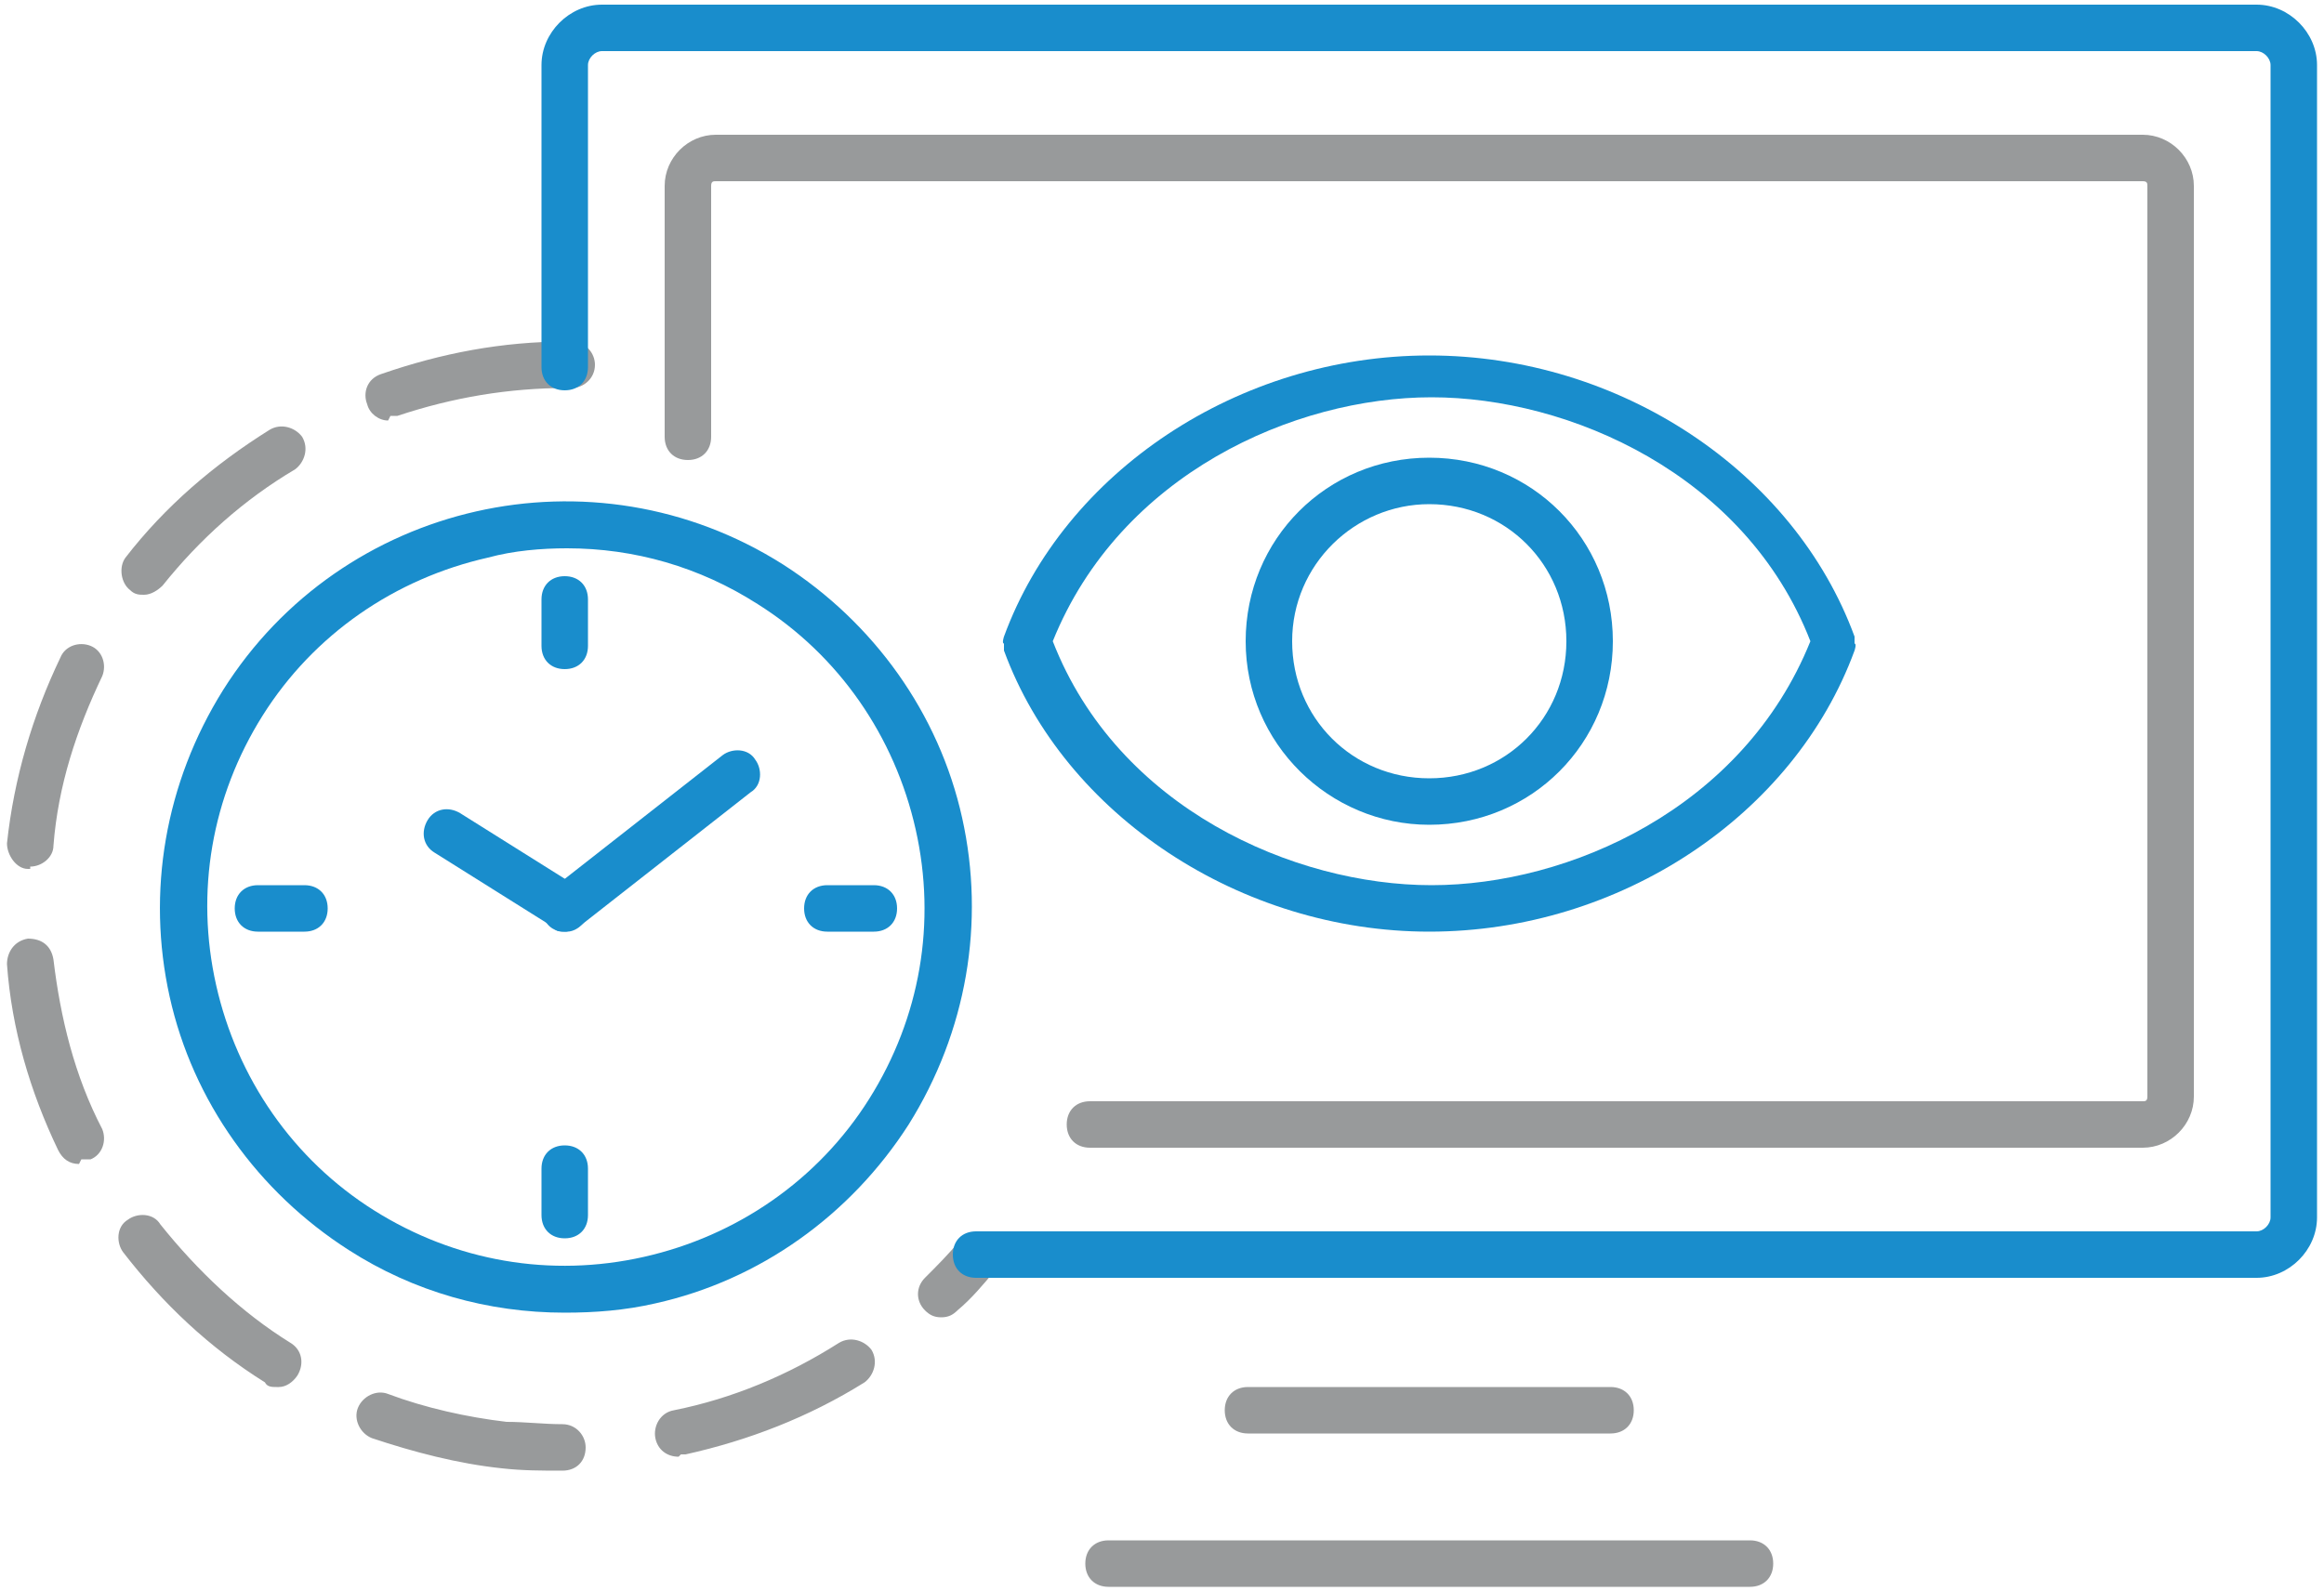
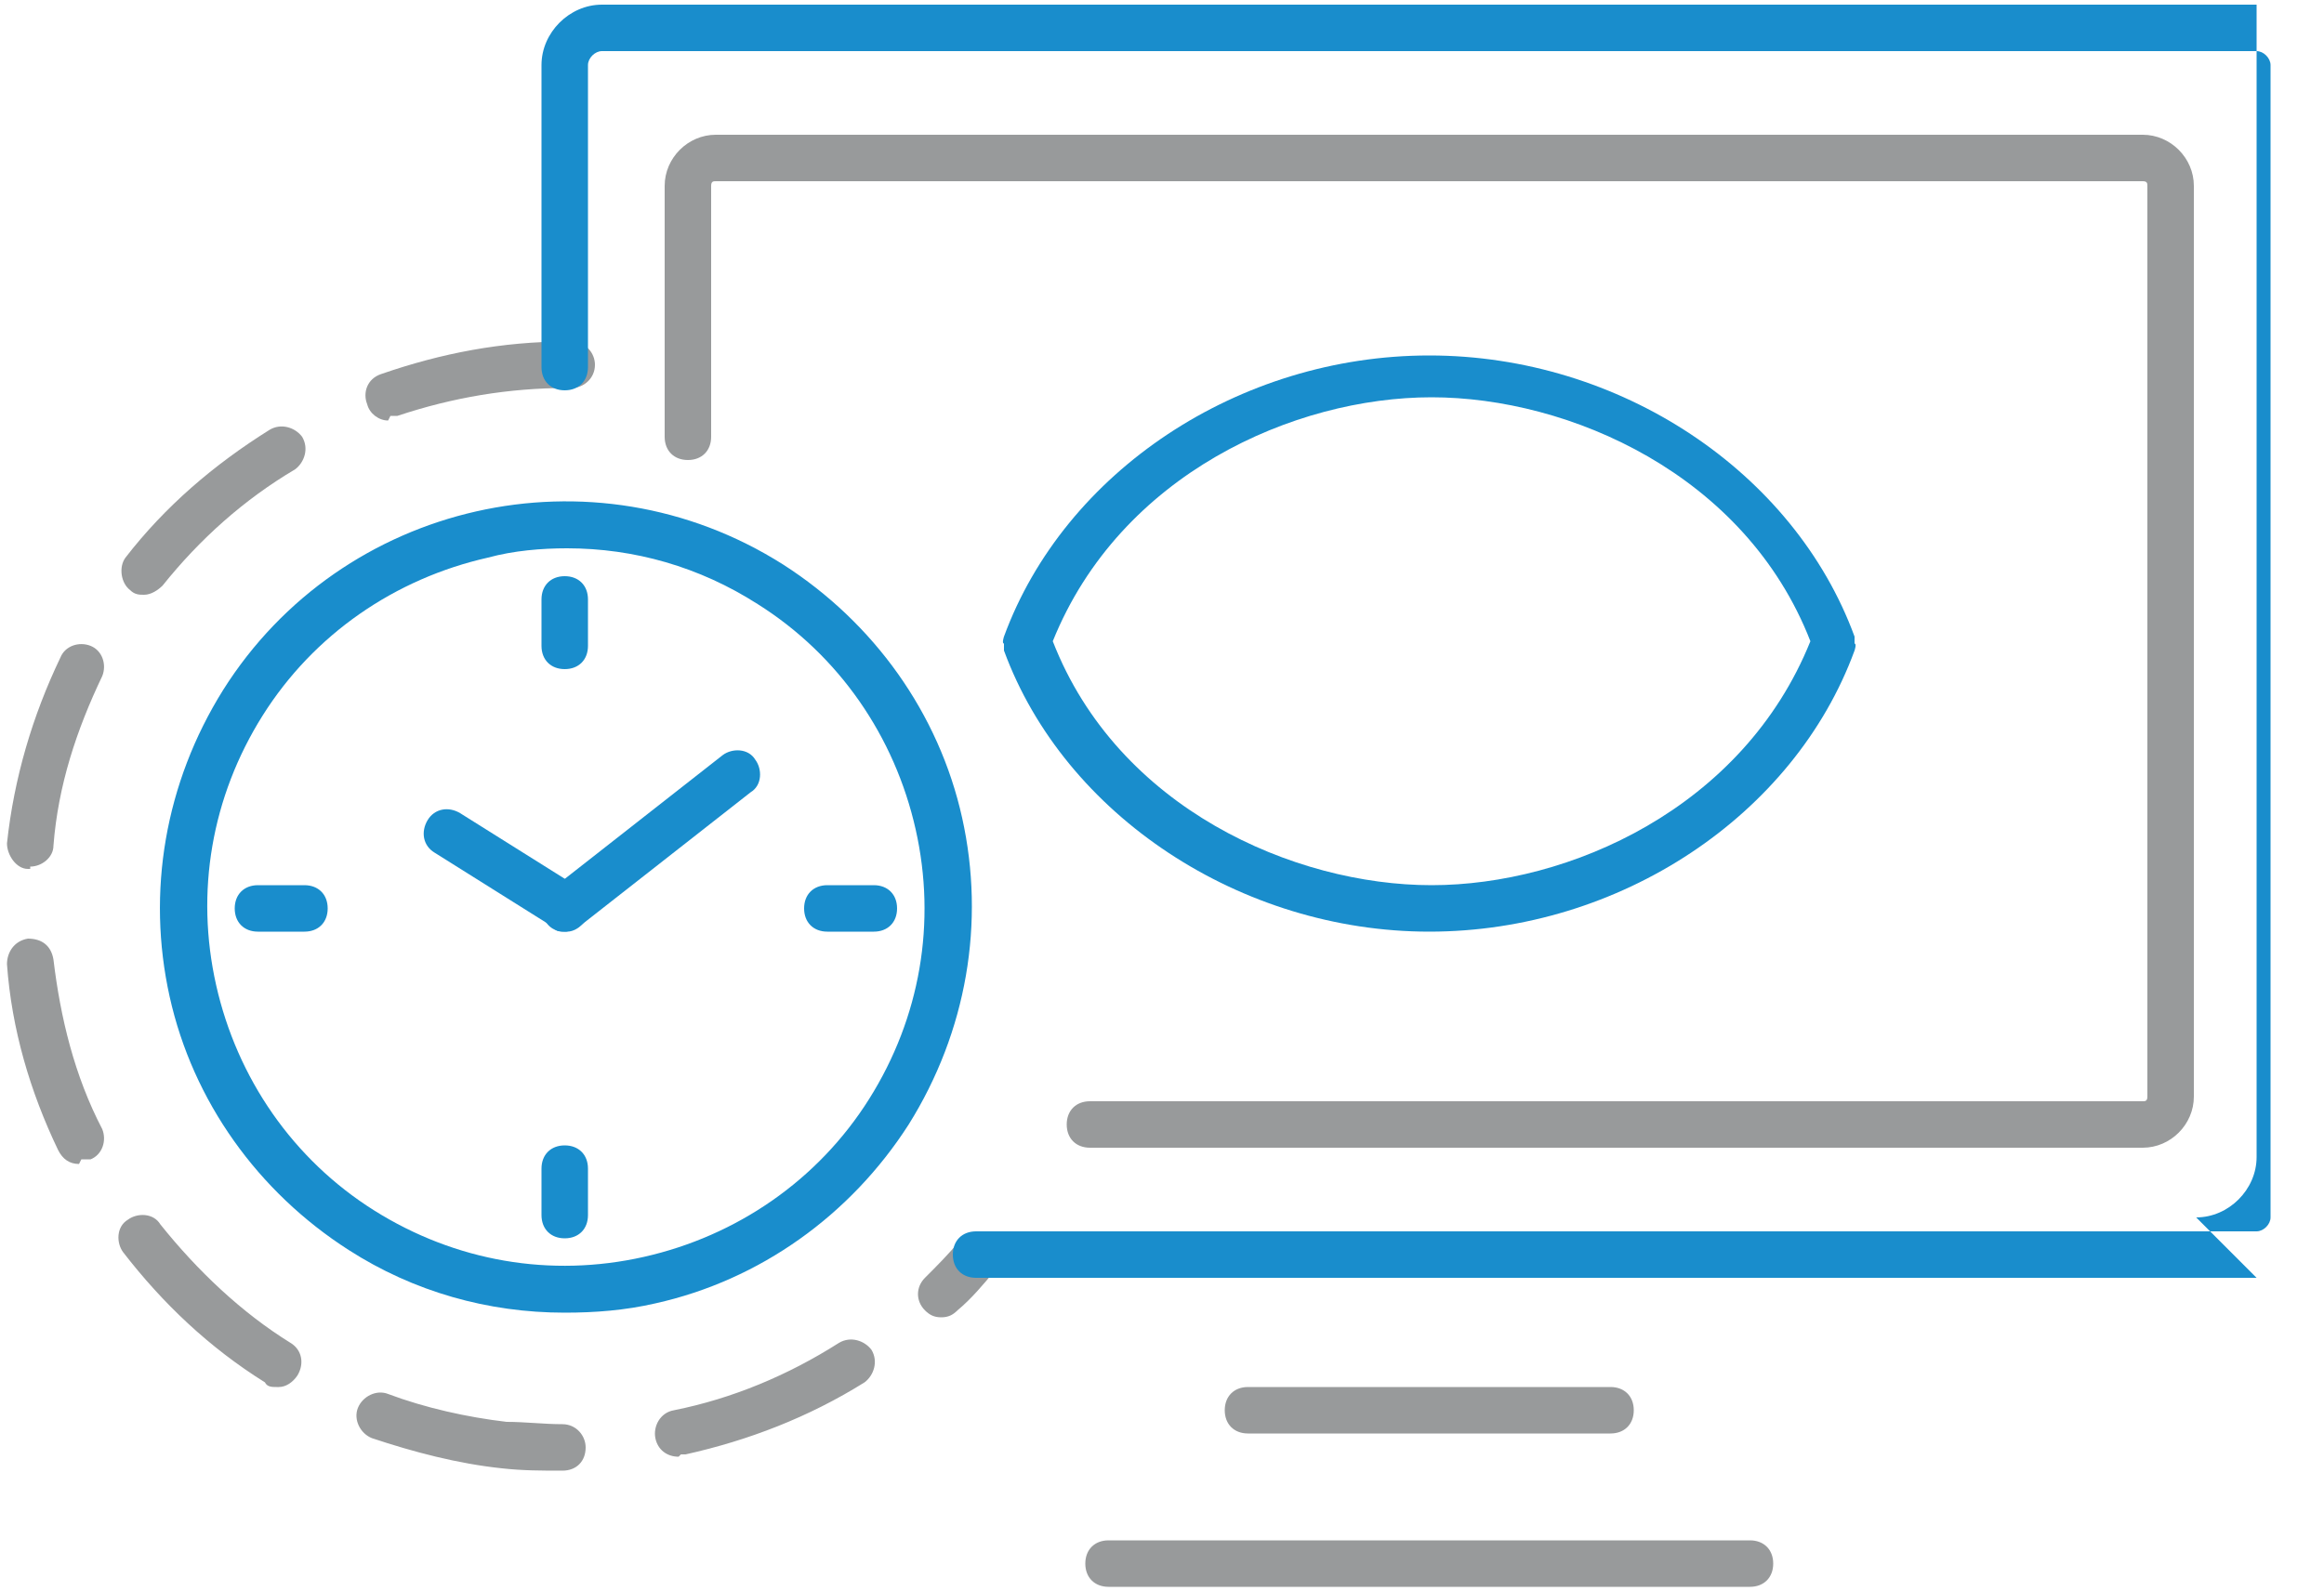
<svg xmlns="http://www.w3.org/2000/svg" id="Layer_1" viewBox="0 0 100 68.5">
  <defs>
    <style>      .st0 {        fill: #989a9b;      }      .st1 {        fill: #198dcc;      }    </style>
  </defs>
  <path class="st0" d="M75.3,68.3h-27.6c-.6,0-1-.4-1-1s.4-1,1-1h27.6c.6,0,1,.4,1,1s-.4,1-1,1Z" />
  <path class="st0" d="M69.3,61.7h-15.6c-.6,0-1-.4-1-1s.4-1,1-1h15.6c.6,0,1,.4,1,1s-.4,1-1,1Z" />
  <path class="st0" d="M92.2,49.4h-45.3c-.6,0-1-.4-1-1s.4-1,1-1h45.3c.1,0,.2,0,.2-.2V8c0-.1,0-.2-.2-.2H30.8c-.1,0-.2,0-.2.2v10.8c0,.6-.4,1-1,1s-1-.4-1-1v-10.8c0-1.2,1-2.2,2.2-2.2h61.4c1.2,0,2.2,1,2.2,2.2v39.2c0,1.2-1,2.2-2.2,2.2Z" />
  <path class="st1" d="M61.5,40.1c-8.1,0-15.7-5-18.3-12.1v-.3c-.1,0,0-.3,0-.3,2.6-7.1,10.1-12.1,18.3-12.1s15.7,5,18.3,12.1v.3c.1,0,0,.3,0,.3-2.6,7.1-10.1,12.1-18.3,12.1ZM45.3,27.6c2.8,7.2,10.4,10.5,16.3,10.5s13.4-3.3,16.3-10.5c-2.8-7.2-10.4-10.5-16.3-10.5s-13.4,3.3-16.3,10.5Z" />
-   <path class="st1" d="M61.5,35.5c-4.3,0-7.9-3.5-7.9-7.9s3.5-7.9,7.9-7.9,7.9,3.5,7.9,7.9-3.5,7.9-7.9,7.9ZM61.5,21.7c-3.2,0-5.9,2.6-5.9,5.9s2.6,5.9,5.9,5.9,5.9-2.6,5.9-5.9-2.6-5.9-5.9-5.9Z" />
  <g>
    <path class="st1" d="M24.3,56.5c-3.3,0-6.5-.9-9.3-2.7-3.9-2.5-6.7-6.4-7.7-10.9-1-4.5-.2-9.2,2.3-13.2,5.1-8.1,15.9-10.6,24.1-5.4,3.9,2.5,6.7,6.4,7.7,10.9s.2,9.2-2.3,13.2h0c-2.5,3.9-6.4,6.7-10.9,7.7-1.3.3-2.6.4-3.9.4ZM24.4,23.6c-1.1,0-2.3.1-3.4.4-4,.9-7.5,3.3-9.7,6.8-2.2,3.5-2.9,7.6-2,11.6.9,4,3.3,7.5,6.8,9.7,3.5,2.2,7.6,2.9,11.6,2,4-.9,7.5-3.3,9.7-6.8h0c2.2-3.5,2.9-7.6,2-11.6-.9-4-3.3-7.5-6.8-9.7-2.5-1.6-5.3-2.4-8.2-2.4Z" />
    <path class="st1" d="M24.3,40.1c-.3,0-.6-.1-.8-.4-.3-.4-.3-1.1.2-1.4l7.4-5.8c.4-.3,1.1-.3,1.4.2.3.4.3,1.1-.2,1.4l-7.4,5.8c-.2.1-.4.2-.6.2Z" />
    <path class="st1" d="M24.3,40.1c-.2,0-.4,0-.5-.2l-5.1-3.2c-.5-.3-.6-.9-.3-1.4.3-.5.9-.6,1.4-.3l5.1,3.2c.5.3.6.9.3,1.4-.2.3-.5.5-.8.5Z" />
    <path class="st1" d="M24.3,28.8c-.6,0-1-.4-1-1v-2c0-.6.4-1,1-1s1,.4,1,1v2c0,.6-.4,1-1,1Z" />
    <path class="st1" d="M24.3,53.3c-.6,0-1-.4-1-1v-2c0-.6.4-1,1-1s1,.4,1,1v2c0,.6-.4,1-1,1Z" />
    <path class="st1" d="M37.6,40.1h-2c-.6,0-1-.4-1-1s.4-1,1-1h2c.6,0,1,.4,1,1s-.4,1-1,1Z" />
    <path class="st1" d="M13.1,40.1h-2c-.6,0-1-.4-1-1s.4-1,1-1h2c.6,0,1,.4,1,1s-.4,1-1,1Z" />
  </g>
  <path class="st0" d="M24.2,63.3h0c-.9,0-1.7,0-2.6-.1-1.9-.2-3.8-.7-5.6-1.3-.5-.2-.8-.8-.6-1.3.2-.5.8-.8,1.3-.6,1.6.6,3.4,1,5.1,1.2.8,0,1.6.1,2.4.1.6,0,1,.5,1,1,0,.6-.4,1-1,1ZM29.2,62.7c-.5,0-.9-.3-1-.8-.1-.5.2-1.1.8-1.2,2.5-.5,4.9-1.5,7.1-2.9.5-.3,1.1-.1,1.4.3.3.5.1,1.1-.3,1.4-2.4,1.5-5,2.5-7.7,3.1,0,0-.1,0-.2,0ZM11.9,59.7c-.2,0-.4,0-.5-.2-2.4-1.5-4.4-3.4-6.1-5.6-.3-.4-.3-1.1.2-1.4.4-.3,1.1-.3,1.4.2,1.6,2,3.5,3.8,5.6,5.1.5.3.6.9.3,1.4-.2.3-.5.5-.8.5ZM40.5,56.7c-.3,0-.5-.1-.7-.3-.4-.4-.4-1,0-1.4.5-.5,1-1,1.5-1.6.4-.4,1-.5,1.4-.1.4.4.5,1,.1,1.4-.5.6-1,1.2-1.6,1.7-.2.2-.4.3-.7.3ZM3.4,50.1c-.4,0-.7-.2-.9-.6-1.2-2.5-2-5.2-2.2-8,0-.5.3-1,.9-1.1.6,0,1,.3,1.1.9.3,2.5.9,5,2.1,7.3.2.5,0,1.1-.5,1.3-.1,0-.3,0-.4,0ZM1.3,37.4s0,0-.1,0c-.5,0-.9-.6-.9-1.1.3-2.8,1.1-5.5,2.3-8,.2-.5.8-.7,1.3-.5.5.2.7.8.5,1.3-1.1,2.3-1.9,4.7-2.1,7.3,0,.5-.5.9-1,.9ZM6.2,25.6c-.2,0-.4,0-.6-.2-.4-.3-.5-1-.2-1.4,1.7-2.2,3.8-4,6.2-5.5.5-.3,1.1-.1,1.4.3.3.5.1,1.1-.3,1.4-2.2,1.3-4.1,3-5.7,5-.2.2-.5.4-.8.4ZM16.7,18.1c-.4,0-.8-.3-.9-.7-.2-.5,0-1.1.6-1.3,2.6-.9,5.2-1.4,8-1.4h.2c.6,0,1,.5,1,1,0,.6-.5,1-1,1h-.2c-2.5,0-4.9.4-7.3,1.2-.1,0-.2,0-.3,0Z" />
-   <path class="st1" d="M97.1,55h-55.1c-.6,0-1-.4-1-1s.4-1,1-1h55.1c.3,0,.6-.3.6-.6V2.8c0-.3-.3-.6-.6-.6H25.9c-.3,0-.6.3-.6.6v13c0,.6-.4,1-1,1s-1-.4-1-1V2.8c0-1.4,1.2-2.6,2.6-2.6h71.2c1.4,0,2.6,1.2,2.6,2.6v49.6c0,1.4-1.2,2.6-2.6,2.6Z" />
+   <path class="st1" d="M97.1,55h-55.1c-.6,0-1-.4-1-1s.4-1,1-1h55.1c.3,0,.6-.3.6-.6V2.8c0-.3-.3-.6-.6-.6H25.9c-.3,0-.6.3-.6.6v13c0,.6-.4,1-1,1s-1-.4-1-1V2.8c0-1.4,1.2-2.6,2.6-2.6h71.2v49.6c0,1.4-1.2,2.6-2.6,2.6Z" />
</svg>